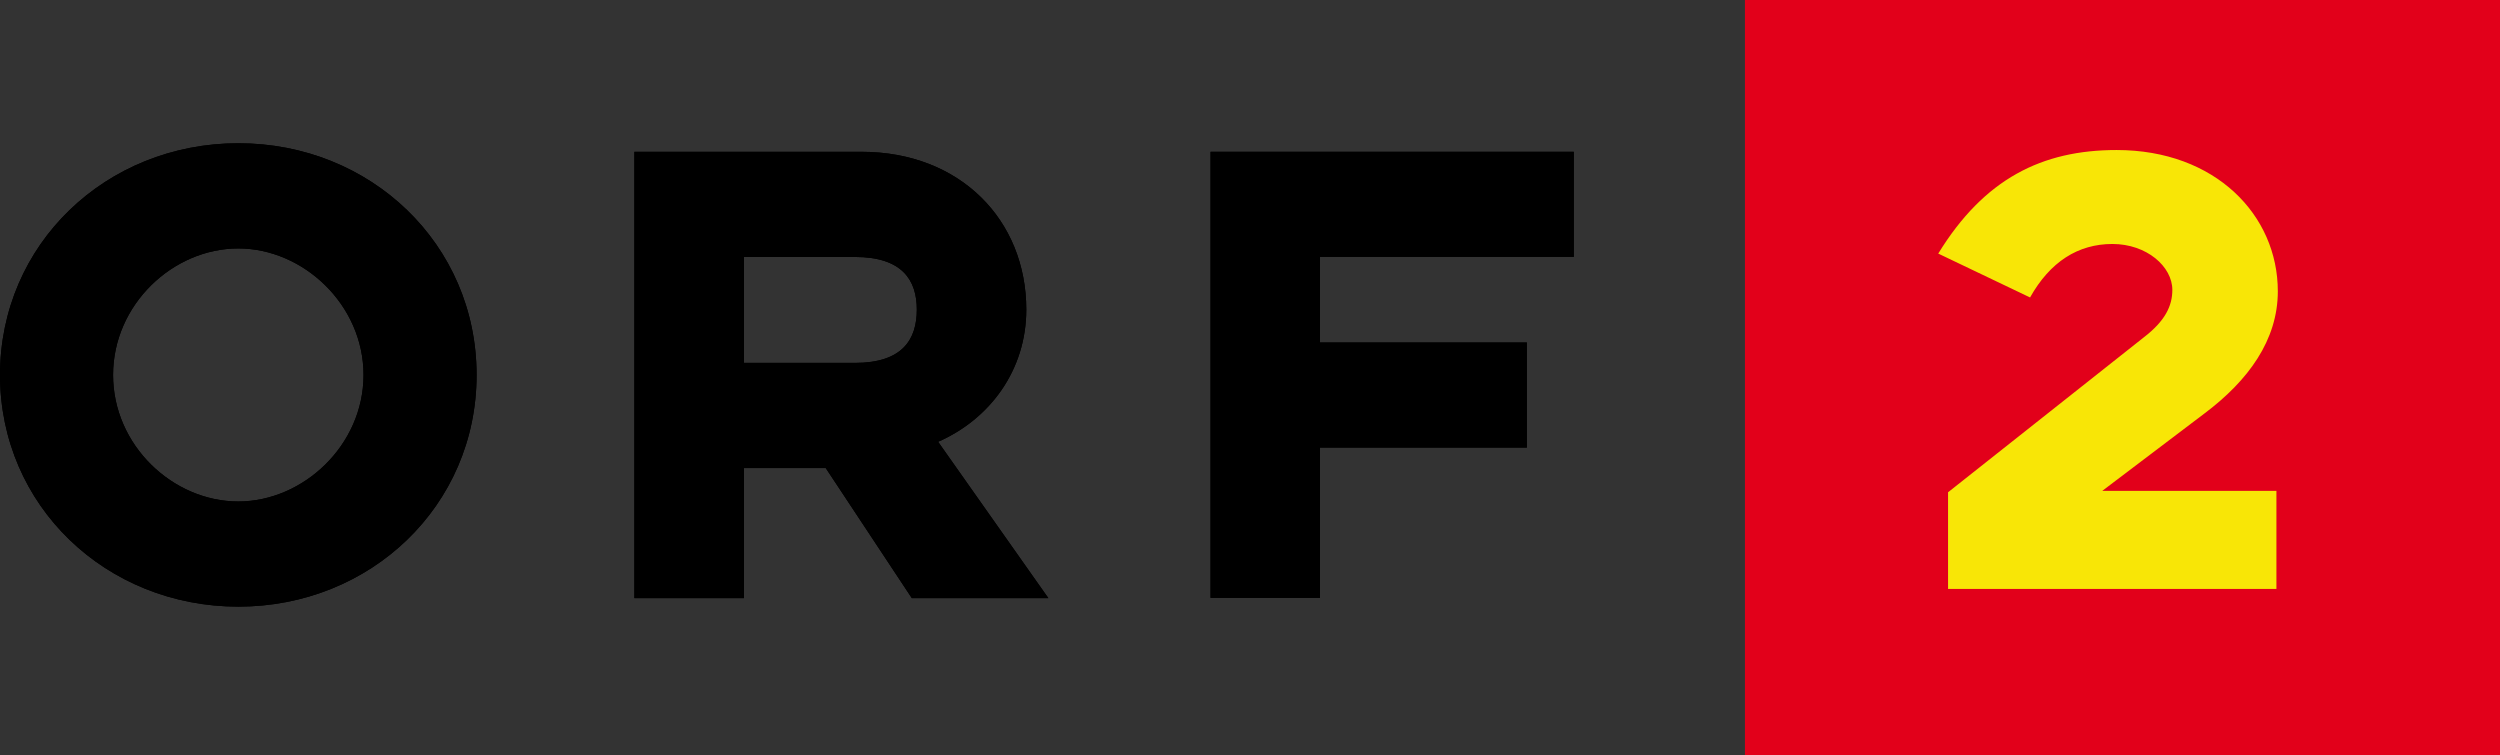
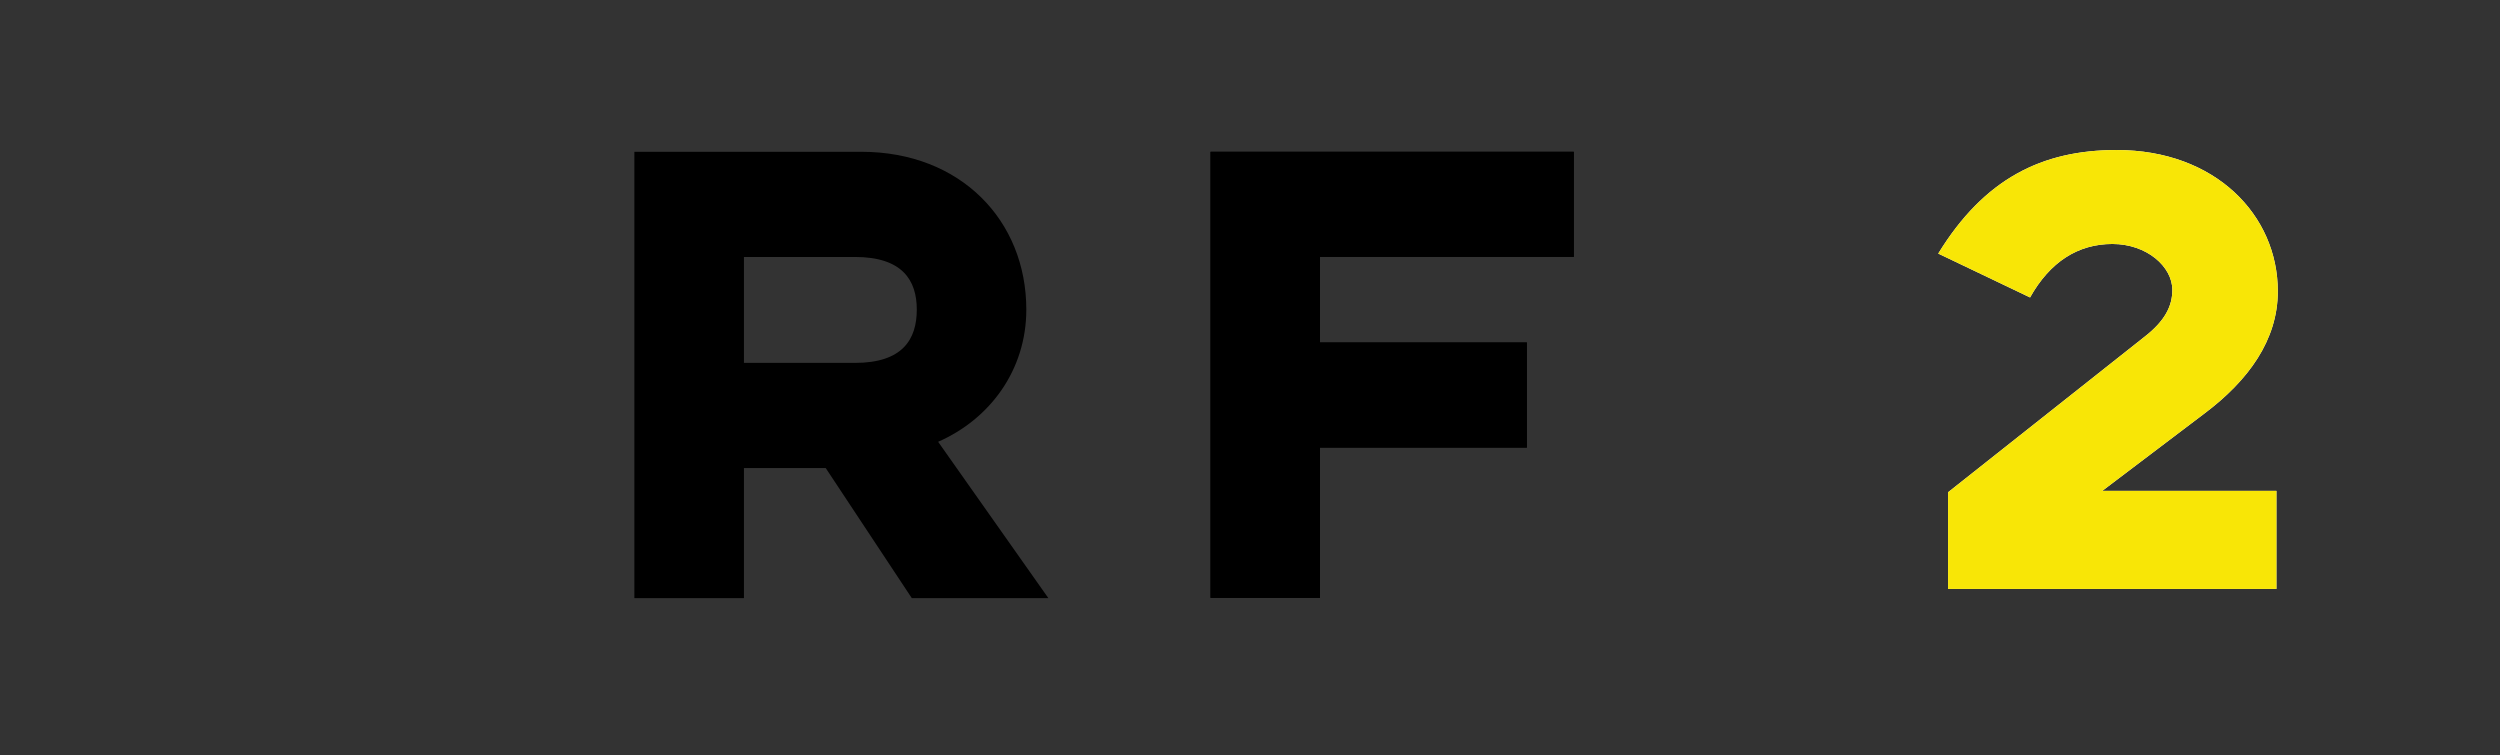
<svg xmlns="http://www.w3.org/2000/svg" version="1.0" width="636.93" height="192.359" id="svg11358">
  <rect width="100%" height="100%" fill="#333333" stroke="none" />
  <defs id="defs11360" />
  <g transform="translate(-37.861,-6.513)" id="g3171">
-     <path d="M 159.288,102.047 C 159.288,68.723 132.283,43.005 98.58,43.005 C 64.867,43.005 37.861,68.723 37.861,102.047 C 37.861,135.361 64.867,161.069 98.58,161.069 C 132.283,161.069 159.288,135.361 159.288,102.047 M 130.473,102.047 C 130.473,119.968 115.071,134.272 98.58,134.272 C 81.899,134.272 66.676,119.968 66.676,102.047 C 66.676,84.115 81.899,69.812 98.58,69.812 C 115.071,69.812 130.473,84.115 130.473,102.047" id="path3593" style="font-size:10px;letter-spacing:0;word-spacing:0;fill:#000000;fill-rule:nonzero;stroke:none" />
    <path d="M 199.48,158.9 L 227.395,158.9 L 227.395,125.766 L 248.235,125.766 L 270.163,158.9 L 304.956,158.9 L 276.87,119.069 C 290.093,113.271 299.338,100.777 299.338,85.385 C 299.338,62.745 282.667,45.184 257.29,45.184 L 199.48,45.184 L 199.48,158.9 z M 255.661,98.968 L 227.395,98.968 L 227.395,71.981 L 255.661,71.981 C 267.805,71.981 271.433,77.958 271.433,85.385 C 271.433,92.991 267.805,98.968 255.661,98.968" id="path3595" style="font-size:10px;letter-spacing:0;word-spacing:0;fill:#000000;fill-rule:nonzero;stroke:none" />
    <path d="M 346.274,158.834 L 374.161,158.834 L 374.161,120.546 L 426.866,120.546 L 426.866,93.768 L 374.161,93.768 L 374.161,71.962 L 438.82,71.962 L 438.82,45.184 L 346.274,45.184 L 346.274,158.834 z" id="path3597" style="font-size:10px;letter-spacing:0;word-spacing:0;fill:#000000;fill-rule:nonzero;stroke:none" />
-     <path d="M 482.432,6.513 L 674.792,6.513 L 674.792,198.873 L 482.432,198.873 L 482.432,6.513 z" id="path3589" style="font-size:10px;letter-spacing:0;word-spacing:0;fill:#ec1b24;fill-rule:nonzero;stroke:none" />
    <path d="M 618.186,80.725 C 618.186,61.333 602.294,44.735 577.116,44.735 C 558.099,44.735 543.367,52.065 531.671,71.118 L 555.064,82.297 C 560.153,73.217 567.295,68.672 576.045,68.672 C 584.795,68.672 591.312,74.44 591.312,80.377 C 591.312,84.395 589.527,88.243 584.08,92.43 L 534.171,131.929 L 534.171,156.562 L 617.829,156.562 L 617.829,131.572 L 573.456,131.572 L 599.526,111.831 C 610.687,103.448 618.186,93.135 618.186,80.725" id="path3599" style="font-size:10px;letter-spacing:0;word-spacing:0;fill:#ffffff;fill-rule:nonzero;stroke:none" />
-     <path d="M 159.288,102.047 C 159.288,68.723 132.283,43.005 98.58,43.005 C 64.867,43.005 37.861,68.723 37.861,102.047 C 37.861,135.361 64.867,161.069 98.58,161.069 C 132.283,161.069 159.288,135.361 159.288,102.047 M 130.473,102.047 C 130.473,119.968 115.071,134.272 98.58,134.272 C 81.899,134.272 66.676,119.968 66.676,102.047 C 66.676,84.115 81.899,69.812 98.58,69.812 C 115.071,69.812 130.473,84.115 130.473,102.047" id="path3605" style="font-size:10px;letter-spacing:0;word-spacing:0;fill:#000000;fill-rule:nonzero;stroke:none" />
-     <path d="M 199.48,158.9 L 227.395,158.9 L 227.395,125.766 L 248.235,125.766 L 270.163,158.9 L 304.956,158.9 L 276.87,119.069 C 290.093,113.271 299.338,100.777 299.338,85.385 C 299.338,62.745 282.667,45.184 257.29,45.184 L 199.48,45.184 L 199.48,158.9 z M 255.661,98.968 L 227.395,98.968 L 227.395,71.981 L 255.661,71.981 C 267.805,71.981 271.433,77.958 271.433,85.385 C 271.433,92.991 267.805,98.968 255.661,98.968" id="path3607" style="font-size:10px;letter-spacing:0;word-spacing:0;fill:#000000;fill-rule:nonzero;stroke:none" />
    <path d="M 346.274,158.834 L 374.161,158.834 L 374.161,120.546 L 426.866,120.546 L 426.866,93.768 L 374.161,93.768 L 374.161,71.962 L 438.82,71.962 L 438.82,45.184 L 346.274,45.184 L 346.274,158.834 z" id="path3609" style="font-size:10px;letter-spacing:0;word-spacing:0;fill:#000000;fill-rule:nonzero;stroke:none" />
-     <path d="M 482.432,6.513 L 674.792,6.513 L 674.792,198.873 L 482.432,198.873 L 482.432,6.513 z" id="path3601" style="font-size:10px;letter-spacing:0;word-spacing:0;fill:#e2001a;fill-opacity:1;fill-rule:nonzero;stroke:none" />
    <path d="M 618.186,80.725 C 618.186,61.333 602.294,44.735 577.116,44.735 C 558.099,44.735 543.367,52.065 531.671,71.118 L 555.064,82.297 C 560.153,73.217 567.295,68.672 576.045,68.672 C 584.795,68.672 591.312,74.44 591.312,80.377 C 591.312,84.395 589.527,88.243 584.08,92.43 L 534.171,131.929 L 534.171,156.562 L 617.829,156.562 L 617.829,131.572 L 573.456,131.572 L 599.526,111.831 C 610.687,103.448 618.186,93.135 618.186,80.725" id="path3611" style="font-size:10px;letter-spacing:0;word-spacing:0;fill:#f8e606;fill-opacity:1;fill-rule:nonzero;stroke:none" />
  </g>
</svg>